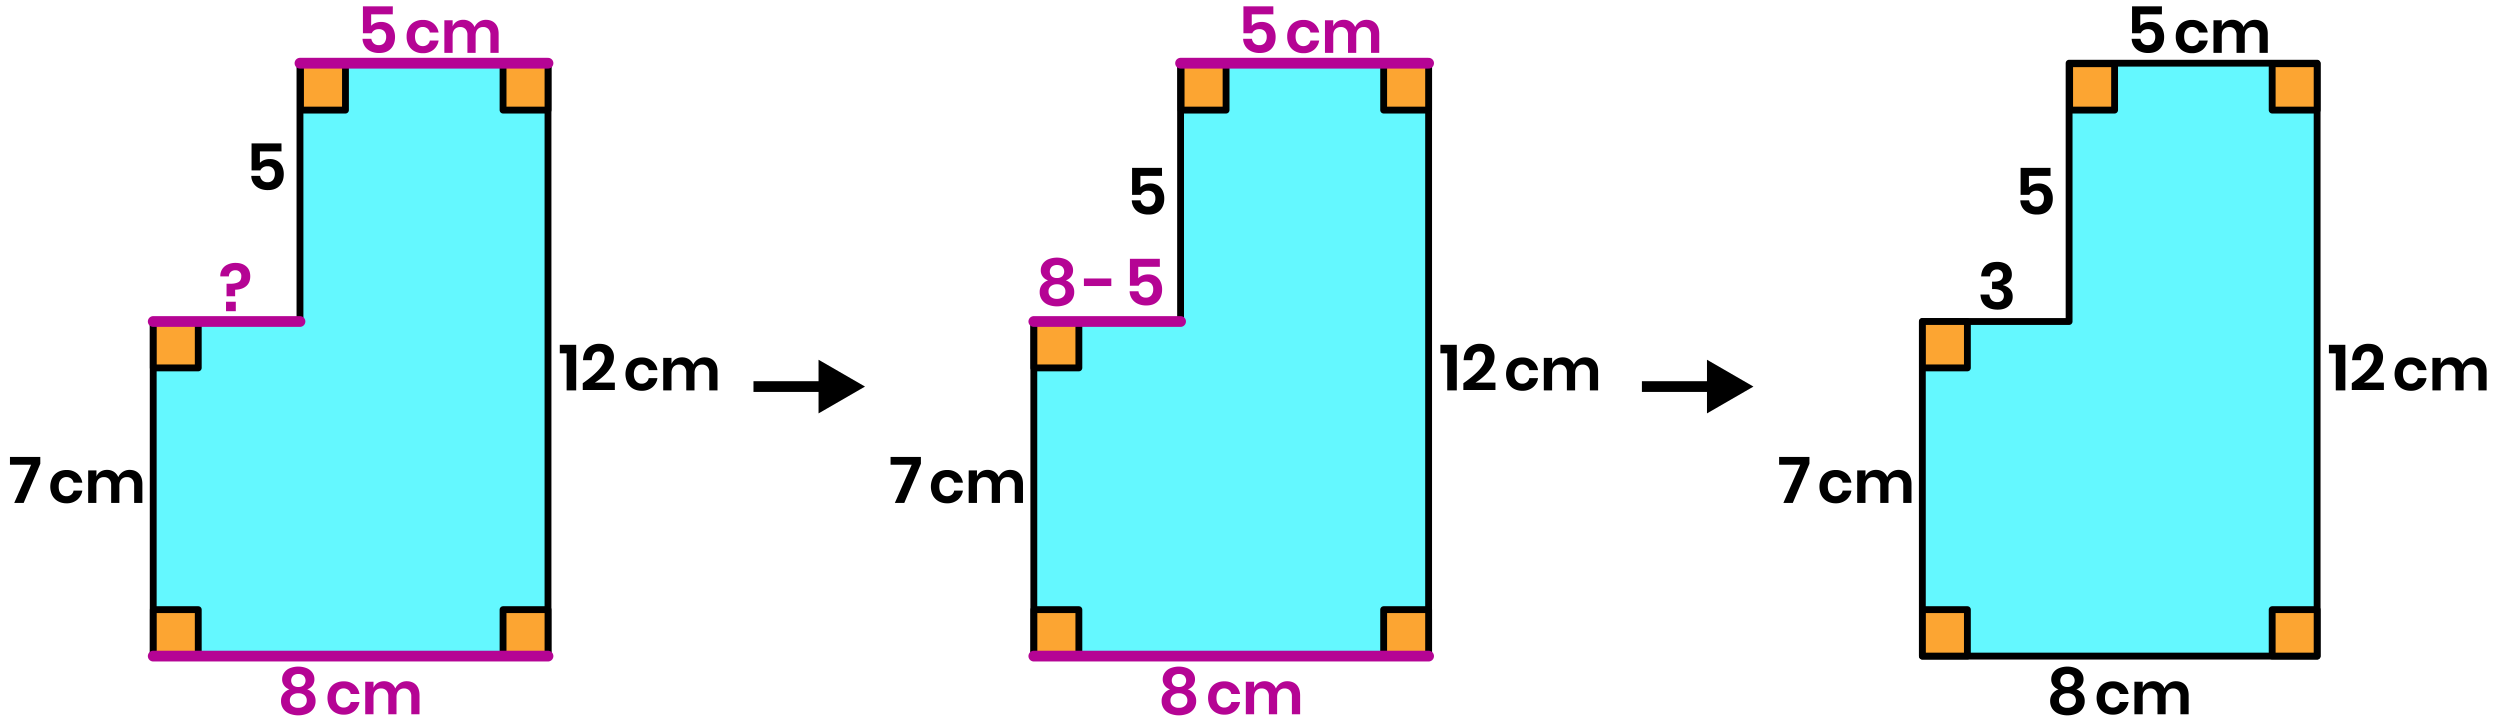
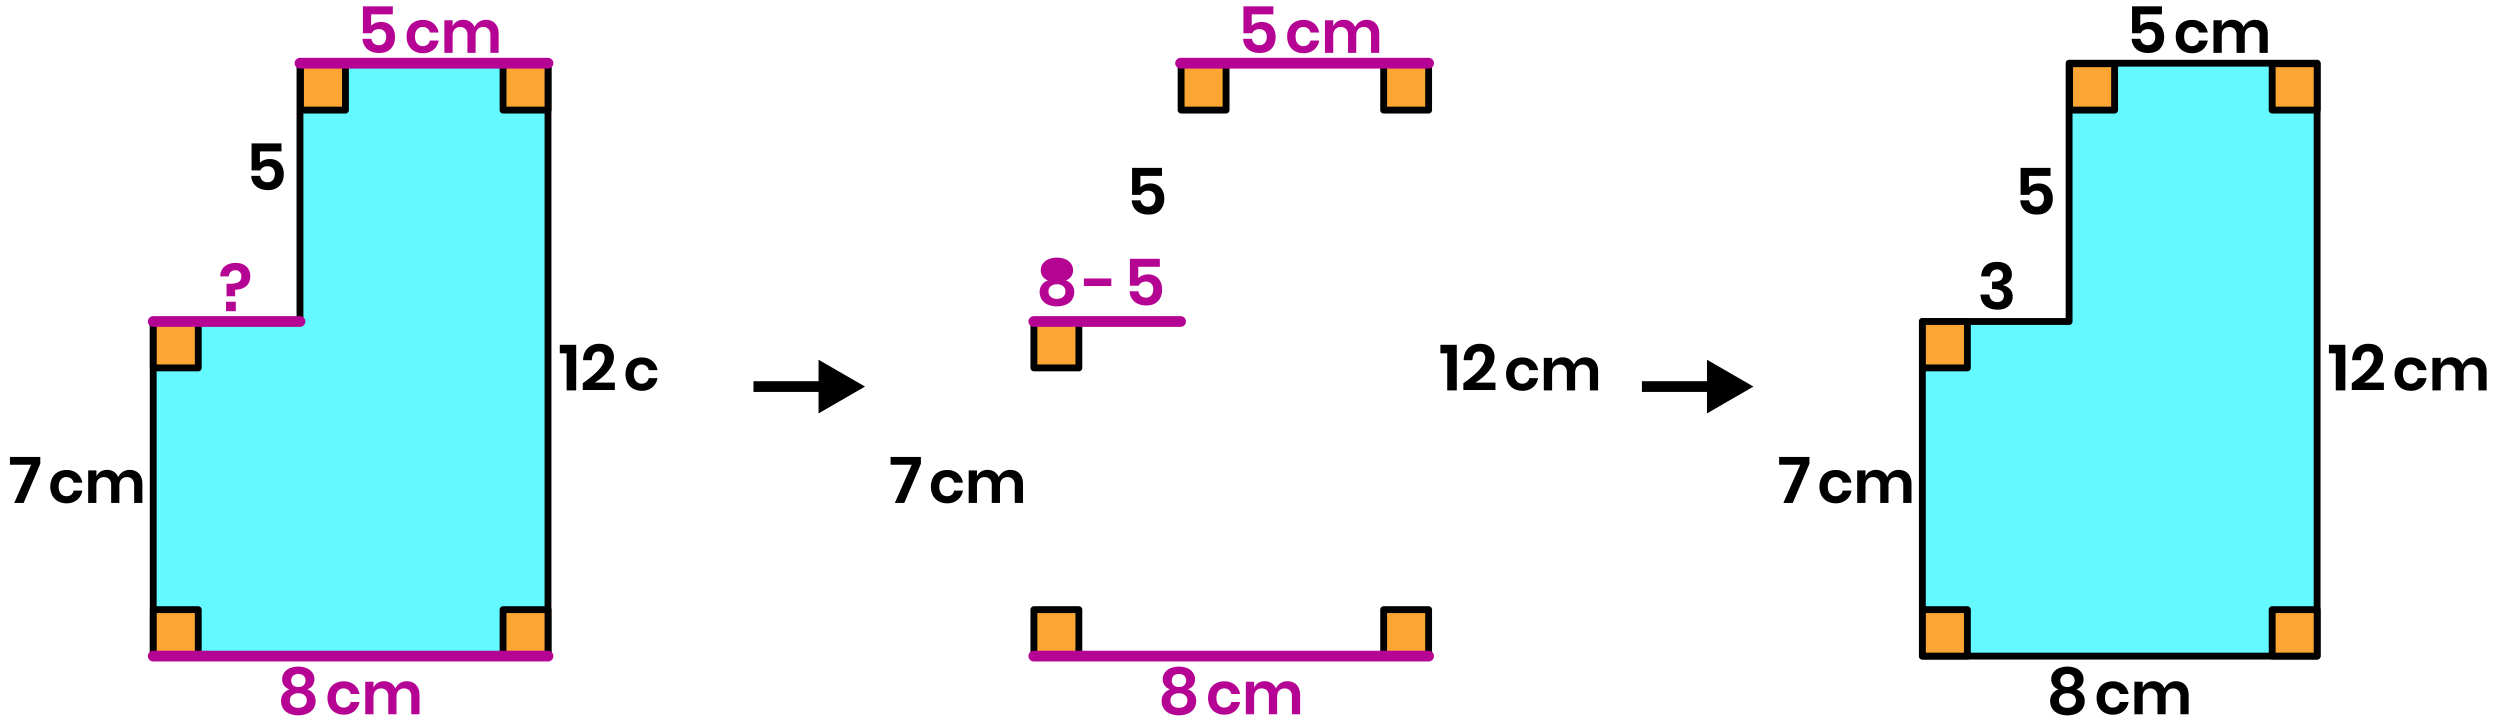
<svg xmlns="http://www.w3.org/2000/svg" viewBox="0 0 2555.06 737">
  <defs>
    <style>.cls-1{fill:#b50494;}.cls-2{fill:#64f8ff;}.cls-2,.cls-3,.cls-5{stroke:#000;stroke-linejoin:round;}.cls-2,.cls-3{stroke-width:7px;}.cls-3{fill:#fca532;}.cls-4,.cls-5{fill:none;stroke-width:11px;}.cls-4{stroke:#b50494;stroke-linecap:round;stroke-miterlimit:10;}</style>
  </defs>
  <title>4403-01—so—02a</title>
  <g id="Shape">
    <path class="cls-1" d="M401.43,14.64H379.33V26.39a10.65,10.65,0,0,1,4.19-2.87,15.53,15.53,0,0,1,5.91-1.09,14.44,14.44,0,0,1,8,2.08,12.65,12.65,0,0,1,4.75,5.54,18.62,18.62,0,0,1,1.55,7.69q0,7.46-4.19,11.95t-12,4.49a20.14,20.14,0,0,1-8.84-1.82,14.12,14.12,0,0,1-5.87-5.08,15,15,0,0,1-2.31-7.62h9A8.08,8.08,0,0,0,382,44.38a7.24,7.24,0,0,0,5.08,1.75,6.88,6.88,0,0,0,5.71-2.34,9.67,9.67,0,0,0,1.88-6.24,7.92,7.92,0,0,0-2-5.74,7.45,7.45,0,0,0-5.61-2,8.31,8.31,0,0,0-4.49,1.15A6.88,6.88,0,0,0,379.92,34h-9V6.46h30.56Z" />
    <path class="cls-1" d="M442.87,23.8a15.21,15.21,0,0,1,5.37,9.48H439.3a6.91,6.91,0,0,0-2.46-4.17A7.56,7.56,0,0,0,432,27.58a7.25,7.25,0,0,0-5.61,2.49q-2.25,2.49-2.25,7.29t2.25,7.29A7.25,7.25,0,0,0,432,47.14a7.55,7.55,0,0,0,4.86-1.53,6.9,6.9,0,0,0,2.46-4.17h8.94a15.21,15.21,0,0,1-5.37,9.48,16.45,16.45,0,0,1-10.71,3.48,17.69,17.69,0,0,1-8.64-2.07,14.56,14.56,0,0,1-5.88-5.91,18.6,18.6,0,0,1-2.1-9.06,18.77,18.77,0,0,1,2.1-9.09,14.32,14.32,0,0,1,5.88-5.91,17.91,17.91,0,0,1,8.64-2A16.46,16.46,0,0,1,442.87,23.8Z" />
    <path class="cls-1" d="M506.11,24q3.51,3.75,3.51,10.65V54h-8.4V35.62a8.3,8.3,0,0,0-2-5.91,7,7,0,0,0-5.37-2.07,7.4,7.4,0,0,0-5.64,2.22q-2.1,2.22-2.1,6.48V54h-8.4V35.62a8.3,8.3,0,0,0-2-5.91,7,7,0,0,0-5.37-2.07,7.4,7.4,0,0,0-5.64,2.22q-2.1,2.22-2.1,6.48V54h-8.46V20.74h8.46V27a10.3,10.3,0,0,1,4.17-5,12.32,12.32,0,0,1,6.63-1.77,12.59,12.59,0,0,1,7,1.92A11.73,11.73,0,0,1,485,27.7a12.55,12.55,0,0,1,11.58-7.44Q502.6,20.26,506.11,24Z" />
    <path d="M572.12,361.1v-8.71h16.76V399h-9.77V361.1Z" />
    <path d="M617.92,365.91a7.4,7.4,0,0,0-1.49-4.88,5.72,5.72,0,0,0-4.65-1.78q-6.53,0-6.93,8.91h-9q.4-8.25,5-12.51a16.57,16.57,0,0,1,11.68-4.26q7.19,0,11.05,3.73a13.17,13.17,0,0,1,3.86,9.93,19.3,19.3,0,0,1-2.87,9.8,39.78,39.78,0,0,1-7.29,9A57.25,57.25,0,0,1,608,391h20.39v7.59h-32.8v-6.93Q617.92,376.15,617.92,365.91Z" />
    <path d="M666.55,368.8a15.21,15.21,0,0,1,5.37,9.48H663a6.91,6.91,0,0,0-2.46-4.17,7.56,7.56,0,0,0-4.86-1.53,7.25,7.25,0,0,0-5.61,2.49q-2.25,2.49-2.25,7.29t2.25,7.29a7.25,7.25,0,0,0,5.61,2.49,7.55,7.55,0,0,0,4.86-1.53,6.9,6.9,0,0,0,2.46-4.17h8.94a15.21,15.21,0,0,1-5.37,9.48,16.45,16.45,0,0,1-10.71,3.48,17.69,17.69,0,0,1-8.64-2.07,14.56,14.56,0,0,1-5.88-5.91,20.66,20.66,0,0,1,0-18.15,14.32,14.32,0,0,1,5.88-5.91,17.91,17.91,0,0,1,8.64-2A16.46,16.46,0,0,1,666.55,368.8Z" />
-     <path d="M729.79,369q3.51,3.75,3.51,10.65V399h-8.4V380.62a8.3,8.3,0,0,0-2-5.91,7,7,0,0,0-5.37-2.07,7.4,7.4,0,0,0-5.64,2.22q-2.1,2.22-2.1,6.48V399h-8.4V380.62a8.3,8.3,0,0,0-2-5.91,7,7,0,0,0-5.37-2.07,7.4,7.4,0,0,0-5.64,2.22q-2.1,2.22-2.1,6.48V399h-8.46V365.74h8.46V372a10.3,10.3,0,0,1,4.17-5,12.32,12.32,0,0,1,6.63-1.77,12.59,12.59,0,0,1,7,1.92,11.73,11.73,0,0,1,4.47,5.52,12.55,12.55,0,0,1,11.58-7.44Q726.28,365.26,729.79,369Z" />
    <path class="cls-1" d="M290.24,687.74a13.28,13.28,0,0,1,5.61-4.69,23.66,23.66,0,0,1,18,0,13.29,13.29,0,0,1,5.61,4.69,11.32,11.32,0,0,1,1.88,6.27,11.16,11.16,0,0,1-1.85,6.5,11,11,0,0,1-5.54,4,13.71,13.71,0,0,1,6.37,4.59,12,12,0,0,1,2.21,7.29,13.62,13.62,0,0,1-2.31,8,14.38,14.38,0,0,1-6.3,5,24.86,24.86,0,0,1-18.15,0,14.16,14.16,0,0,1-6.27-5,13.76,13.76,0,0,1-2.28-8,12,12,0,0,1,2.21-7.29,13.71,13.71,0,0,1,6.37-4.59A10.47,10.47,0,0,1,288.36,694,11.32,11.32,0,0,1,290.24,687.74Zm8.35,33.66a9.12,9.12,0,0,0,6.27,2,9.25,9.25,0,0,0,6.3-2,7,7,0,0,0,2.34-5.54,6.49,6.49,0,0,0-2.41-5.45,9.84,9.84,0,0,0-6.24-1.88,9.73,9.73,0,0,0-6.17,1.88,6.49,6.49,0,0,0-2.41,5.45A7,7,0,0,0,298.59,721.4Zm.92-21a7.88,7.88,0,0,0,5.35,1.72,8,8,0,0,0,5.41-1.72,7,7,0,0,0,0-9.8,7.92,7.92,0,0,0-5.38-1.75,7.82,7.82,0,0,0-5.31,1.75,7,7,0,0,0,0,9.8Z" />
    <path class="cls-1" d="M362,699.8a15.21,15.21,0,0,1,5.37,9.48h-8.94a6.91,6.91,0,0,0-2.46-4.17,7.56,7.56,0,0,0-4.86-1.53,7.25,7.25,0,0,0-5.61,2.49q-2.25,2.49-2.25,7.29t2.25,7.29a7.25,7.25,0,0,0,5.61,2.49,7.55,7.55,0,0,0,4.86-1.53,6.9,6.9,0,0,0,2.46-4.17h8.94a15.21,15.21,0,0,1-5.37,9.48,16.45,16.45,0,0,1-10.71,3.48,17.69,17.69,0,0,1-8.64-2.07,14.56,14.56,0,0,1-5.88-5.91,20.66,20.66,0,0,1,0-18.15,14.32,14.32,0,0,1,5.88-5.91,17.91,17.91,0,0,1,8.64-2A16.46,16.46,0,0,1,362,699.8Z" />
    <path class="cls-1" d="M425.24,700q3.51,3.75,3.51,10.65V730h-8.4V711.62a8.3,8.3,0,0,0-2-5.91,7,7,0,0,0-5.37-2.07,7.4,7.4,0,0,0-5.64,2.22q-2.1,2.22-2.1,6.48V730h-8.4V711.62a8.3,8.3,0,0,0-2-5.91,7,7,0,0,0-5.37-2.07,7.4,7.4,0,0,0-5.64,2.22q-2.1,2.22-2.1,6.48V730h-8.46V696.74h8.46V703a10.3,10.3,0,0,1,4.17-5,12.32,12.32,0,0,1,6.63-1.77,12.59,12.59,0,0,1,7,1.92,11.73,11.73,0,0,1,4.47,5.52,12.55,12.55,0,0,1,11.58-7.44Q421.73,696.26,425.24,700Z" />
    <path d="M41.2,473.92,24.18,514H14.54l17.23-39H10.18v-8h31Z" />
    <path d="M78.75,483.8a15.21,15.21,0,0,1,5.37,9.48H75.18a6.91,6.91,0,0,0-2.46-4.17,7.56,7.56,0,0,0-4.86-1.53,7.25,7.25,0,0,0-5.61,2.49Q60,492.56,60,497.36t2.25,7.29a7.25,7.25,0,0,0,5.61,2.49,7.55,7.55,0,0,0,4.86-1.53,6.9,6.9,0,0,0,2.46-4.17h8.94a15.21,15.21,0,0,1-5.37,9.48A16.45,16.45,0,0,1,68,514.4a17.69,17.69,0,0,1-8.64-2.07,14.56,14.56,0,0,1-5.88-5.91,20.66,20.66,0,0,1,0-18.15,14.32,14.32,0,0,1,5.88-5.91,17.91,17.91,0,0,1,8.64-2A16.46,16.46,0,0,1,78.75,483.8Z" />
    <path d="M142,484q3.51,3.75,3.51,10.65V514h-8.4V495.62a8.3,8.3,0,0,0-2-5.91,7,7,0,0,0-5.37-2.07,7.4,7.4,0,0,0-5.64,2.22q-2.1,2.22-2.1,6.48V514h-8.4V495.62a8.3,8.3,0,0,0-2-5.91,7,7,0,0,0-5.37-2.07,7.4,7.4,0,0,0-5.64,2.22q-2.1,2.22-2.1,6.48V514H90.12V480.74h8.46V487a10.3,10.3,0,0,1,4.17-5,12.32,12.32,0,0,1,6.63-1.77,12.59,12.59,0,0,1,7,1.92,11.73,11.73,0,0,1,4.47,5.52,12.55,12.55,0,0,1,11.58-7.44Q138.48,480.26,142,484Z" />
    <polygon class="cls-2" points="560.07 64.59 306.58 64.59 306.58 328.58 156.59 328.58 156.59 670.56 377.08 670.56 377.08 670.56 560.07 670.56 560.07 64.59" />
    <rect class="cls-3" x="156.67" y="328.56" width="45.96" height="47.44" />
    <rect class="cls-3" x="156.67" y="623.08" width="45.96" height="47.44" />
    <rect class="cls-3" x="514.13" y="623.08" width="45.96" height="47.44" />
    <rect class="cls-3" x="514.13" y="65.08" width="45.96" height="47.44" />
    <rect class="cls-3" x="307.12" y="65.08" width="45.96" height="47.44" />
    <line class="cls-4" x1="156.59" y1="670.56" x2="560.07" y2="670.56" />
    <line class="cls-4" x1="560.07" y1="64.59" x2="306.58" y2="64.59" />
    <path class="cls-1" d="M251.67,272.28q4.09,3.56,4.09,10.1t-4.19,10.1q-4.19,3.5-11.25,3.63v6.67h-8.78V290h3.76q5.35,0,8.32-1.62t3-6a5.65,5.65,0,0,0-6.07-6.14,6.59,6.59,0,0,0-4.82,1.75,6.06,6.06,0,0,0-1.78,4.52h-8.78a12.49,12.49,0,0,1,7.16-12,18.77,18.77,0,0,1,8.55-1.82Q247.58,268.71,251.67,272.28ZM241,308.38v9.7H231v-9.7Z" />
    <path class="cls-1" d="M1301.43,14.64h-22.11V26.39a10.65,10.65,0,0,1,4.19-2.87,15.53,15.53,0,0,1,5.91-1.09,14.44,14.44,0,0,1,8,2.08,12.65,12.65,0,0,1,4.75,5.54,18.62,18.62,0,0,1,1.55,7.69q0,7.46-4.19,11.95t-12,4.49a20.14,20.14,0,0,1-8.84-1.82,14.12,14.12,0,0,1-5.87-5.08,15,15,0,0,1-2.31-7.62h9a8.08,8.08,0,0,0,2.44,4.72,7.24,7.24,0,0,0,5.08,1.75,6.88,6.88,0,0,0,5.71-2.34,9.67,9.67,0,0,0,1.88-6.24,7.92,7.92,0,0,0-2-5.74,7.45,7.45,0,0,0-5.61-2,8.31,8.31,0,0,0-4.49,1.15,6.88,6.88,0,0,0-2.71,3.07h-9V6.46h30.56Z" />
    <path class="cls-1" d="M1342.87,23.8a15.21,15.21,0,0,1,5.37,9.48h-8.94a6.91,6.91,0,0,0-2.46-4.17,7.56,7.56,0,0,0-4.86-1.53,7.25,7.25,0,0,0-5.61,2.49q-2.25,2.49-2.25,7.29t2.25,7.29a7.25,7.25,0,0,0,5.61,2.49,7.55,7.55,0,0,0,4.86-1.53,6.9,6.9,0,0,0,2.46-4.17h8.94a15.21,15.21,0,0,1-5.37,9.48,16.45,16.45,0,0,1-10.71,3.48,17.69,17.69,0,0,1-8.64-2.07,14.56,14.56,0,0,1-5.88-5.91,18.6,18.6,0,0,1-2.1-9.06,18.77,18.77,0,0,1,2.1-9.09,14.32,14.32,0,0,1,5.88-5.91,17.91,17.91,0,0,1,8.64-2A16.46,16.46,0,0,1,1342.87,23.8Z" />
    <path class="cls-1" d="M1406.11,24q3.51,3.75,3.51,10.65V54h-8.4V35.62a8.3,8.3,0,0,0-2-5.91,7,7,0,0,0-5.37-2.07,7.4,7.4,0,0,0-5.64,2.22q-2.1,2.22-2.1,6.48V54h-8.4V35.62a8.3,8.3,0,0,0-2-5.91,7,7,0,0,0-5.37-2.07,7.4,7.4,0,0,0-5.64,2.22q-2.1,2.22-2.1,6.48V54h-8.46V20.74h8.46V27a10.3,10.3,0,0,1,4.17-5,12.32,12.32,0,0,1,6.63-1.77,12.59,12.59,0,0,1,7,1.92A11.73,11.73,0,0,1,1385,27.7a12.55,12.55,0,0,1,11.58-7.44Q1402.6,20.26,1406.11,24Z" />
    <path d="M1472.12,361.1v-8.71h16.76V399h-9.77V361.1Z" />
    <path d="M1517.92,365.91a7.4,7.4,0,0,0-1.49-4.88,5.72,5.72,0,0,0-4.65-1.78q-6.53,0-6.93,8.91h-9q.4-8.25,5-12.51a16.57,16.57,0,0,1,11.68-4.26q7.19,0,11.05,3.73a13.17,13.17,0,0,1,3.86,9.93,19.3,19.3,0,0,1-2.87,9.8,39.78,39.78,0,0,1-7.29,9A57.25,57.25,0,0,1,1508,391h20.39v7.59h-32.8v-6.93Q1517.92,376.15,1517.92,365.91Z" />
    <path d="M1566.55,368.8a15.21,15.21,0,0,1,5.37,9.48H1563a6.91,6.91,0,0,0-2.46-4.17,7.56,7.56,0,0,0-4.86-1.53,7.25,7.25,0,0,0-5.61,2.49q-2.25,2.49-2.25,7.29t2.25,7.29a7.25,7.25,0,0,0,5.61,2.49,7.55,7.55,0,0,0,4.86-1.53,6.9,6.9,0,0,0,2.46-4.17h8.94a15.21,15.21,0,0,1-5.37,9.48,16.45,16.45,0,0,1-10.71,3.48,17.69,17.69,0,0,1-8.64-2.07,14.56,14.56,0,0,1-5.88-5.91,20.66,20.66,0,0,1,0-18.15,14.32,14.32,0,0,1,5.88-5.91,17.91,17.91,0,0,1,8.64-2A16.46,16.46,0,0,1,1566.55,368.8Z" />
    <path d="M1629.79,369q3.51,3.75,3.51,10.65V399h-8.4V380.62a8.3,8.3,0,0,0-2-5.91,7,7,0,0,0-5.37-2.07,7.4,7.4,0,0,0-5.64,2.22q-2.1,2.22-2.1,6.48V399h-8.4V380.62a8.3,8.3,0,0,0-2-5.91,7,7,0,0,0-5.37-2.07,7.4,7.4,0,0,0-5.64,2.22q-2.1,2.22-2.1,6.48V399h-8.46V365.74h8.46V372a10.3,10.3,0,0,1,4.17-5,12.32,12.32,0,0,1,6.63-1.77,12.59,12.59,0,0,1,7,1.92,11.73,11.73,0,0,1,4.47,5.52,12.55,12.55,0,0,1,11.58-7.44Q1626.28,365.26,1629.79,369Z" />
    <path class="cls-1" d="M1190.24,687.74a13.28,13.28,0,0,1,5.61-4.69,23.66,23.66,0,0,1,18,0,13.29,13.29,0,0,1,5.61,4.69,11.32,11.32,0,0,1,1.88,6.27,11.16,11.16,0,0,1-1.85,6.5,11,11,0,0,1-5.54,4,13.71,13.71,0,0,1,6.37,4.59,12,12,0,0,1,2.21,7.29,13.62,13.62,0,0,1-2.31,8,14.38,14.38,0,0,1-6.3,5,24.86,24.86,0,0,1-18.15,0,14.16,14.16,0,0,1-6.27-5,13.76,13.76,0,0,1-2.28-8,12,12,0,0,1,2.21-7.29,13.71,13.71,0,0,1,6.37-4.59,10.47,10.47,0,0,1-7.46-10.49A11.32,11.32,0,0,1,1190.24,687.74Zm8.35,33.66a9.12,9.12,0,0,0,6.27,2,9.25,9.25,0,0,0,6.3-2,7,7,0,0,0,2.34-5.54,6.49,6.49,0,0,0-2.41-5.45,9.84,9.84,0,0,0-6.24-1.88,9.73,9.73,0,0,0-6.17,1.88,6.49,6.49,0,0,0-2.41,5.45A7,7,0,0,0,1198.59,721.4Zm.92-21a7.88,7.88,0,0,0,5.35,1.72,8,8,0,0,0,5.41-1.72,7,7,0,0,0,0-9.8,7.92,7.92,0,0,0-5.38-1.75,7.82,7.82,0,0,0-5.31,1.75,7,7,0,0,0,0,9.8Z" />
    <path class="cls-1" d="M1262,699.8a15.21,15.21,0,0,1,5.37,9.48h-8.94a6.91,6.91,0,0,0-2.46-4.17,7.56,7.56,0,0,0-4.86-1.53,7.25,7.25,0,0,0-5.61,2.49q-2.25,2.49-2.25,7.29t2.25,7.29a7.25,7.25,0,0,0,5.61,2.49,7.55,7.55,0,0,0,4.86-1.53,6.9,6.9,0,0,0,2.46-4.17h8.94a15.21,15.21,0,0,1-5.37,9.48,16.45,16.45,0,0,1-10.71,3.48,17.69,17.69,0,0,1-8.64-2.07,14.56,14.56,0,0,1-5.88-5.91,20.66,20.66,0,0,1,0-18.15,14.32,14.32,0,0,1,5.88-5.91,17.91,17.91,0,0,1,8.64-2A16.46,16.46,0,0,1,1262,699.8Z" />
    <path class="cls-1" d="M1325.24,700q3.51,3.75,3.51,10.65V730h-8.4V711.62a8.3,8.3,0,0,0-2-5.91,7,7,0,0,0-5.37-2.07,7.4,7.4,0,0,0-5.64,2.22q-2.1,2.22-2.1,6.48V730h-8.4V711.62a8.3,8.3,0,0,0-2-5.91,7,7,0,0,0-5.37-2.07,7.4,7.4,0,0,0-5.64,2.22q-2.1,2.22-2.1,6.48V730h-8.46V696.74h8.46V703a10.3,10.3,0,0,1,4.17-5,12.32,12.32,0,0,1,6.63-1.77,12.59,12.59,0,0,1,7,1.92,11.73,11.73,0,0,1,4.47,5.52,12.55,12.55,0,0,1,11.58-7.44Q1321.73,696.26,1325.24,700Z" />
    <path d="M941.2,473.92l-17,40.06h-9.64l17.23-39H910.18v-8h31Z" />
    <path d="M978.75,483.8a15.21,15.21,0,0,1,5.37,9.48h-8.94a6.91,6.91,0,0,0-2.46-4.17,7.56,7.56,0,0,0-4.86-1.53,7.25,7.25,0,0,0-5.61,2.49q-2.25,2.49-2.25,7.29t2.25,7.29a7.25,7.25,0,0,0,5.61,2.49,7.55,7.55,0,0,0,4.86-1.53,6.9,6.9,0,0,0,2.46-4.17h8.94a15.21,15.21,0,0,1-5.37,9.48A16.45,16.45,0,0,1,968,514.4a17.69,17.69,0,0,1-8.64-2.07,14.56,14.56,0,0,1-5.88-5.91,20.66,20.66,0,0,1,0-18.15,14.32,14.32,0,0,1,5.88-5.91,17.91,17.91,0,0,1,8.64-2A16.46,16.46,0,0,1,978.75,483.8Z" />
    <path d="M1042,484q3.51,3.75,3.51,10.65V514h-8.4V495.62a8.3,8.3,0,0,0-2-5.91,7,7,0,0,0-5.37-2.07,7.4,7.4,0,0,0-5.64,2.22q-2.1,2.22-2.1,6.48V514h-8.4V495.62a8.3,8.3,0,0,0-2-5.91,7,7,0,0,0-5.37-2.07,7.4,7.4,0,0,0-5.64,2.22q-2.1,2.22-2.1,6.48V514h-8.46V480.74h8.46V487a10.3,10.3,0,0,1,4.17-5,12.32,12.32,0,0,1,6.63-1.77,12.59,12.59,0,0,1,7,1.92,11.73,11.73,0,0,1,4.47,5.52,12.55,12.55,0,0,1,11.58-7.44Q1038.47,480.26,1042,484Z" />
-     <polygon class="cls-2" points="1460.07 64.59 1206.58 64.59 1206.58 328.58 1056.59 328.58 1056.59 670.56 1277.08 670.56 1277.08 670.56 1460.07 670.56 1460.07 64.59" />
    <rect class="cls-3" x="1056.67" y="328.56" width="45.96" height="47.44" />
    <rect class="cls-3" x="1056.67" y="623.08" width="45.96" height="47.44" />
    <rect class="cls-3" x="1414.13" y="623.08" width="45.96" height="47.44" />
    <rect class="cls-3" x="1414.13" y="65.08" width="45.96" height="47.44" />
    <rect class="cls-3" x="1207.12" y="65.08" width="45.96" height="47.44" />
    <line class="cls-4" x1="1056.59" y1="670.56" x2="1460.07" y2="670.56" />
    <line class="cls-4" x1="1460.07" y1="64.59" x2="1206.58" y2="64.59" />
    <path d="M1187.63,179.75h-22.11V191.5a10.65,10.65,0,0,1,4.19-2.87,15.53,15.53,0,0,1,5.91-1.09,14.44,14.44,0,0,1,8,2.08,12.65,12.65,0,0,1,4.75,5.54,18.62,18.62,0,0,1,1.55,7.69q0,7.46-4.19,11.95t-12,4.49a20.14,20.14,0,0,1-8.84-1.82,14.12,14.12,0,0,1-5.87-5.08,15,15,0,0,1-2.31-7.62h9a8.08,8.08,0,0,0,2.44,4.72,7.24,7.24,0,0,0,5.08,1.75,6.88,6.88,0,0,0,5.71-2.34,9.67,9.67,0,0,0,1.88-6.24,7.92,7.92,0,0,0-2-5.74,7.45,7.45,0,0,0-5.61-2,8.31,8.31,0,0,0-4.49,1.15,6.88,6.88,0,0,0-2.71,3.07h-9V171.57h30.56Z" />
    <path d="M2209.52,14.64h-22.11V26.39a10.65,10.65,0,0,1,4.19-2.87,15.53,15.53,0,0,1,5.91-1.09,14.44,14.44,0,0,1,8,2.08,12.65,12.65,0,0,1,4.75,5.54,18.62,18.62,0,0,1,1.55,7.69q0,7.46-4.19,11.95t-12,4.49a20.14,20.14,0,0,1-8.84-1.82,14.12,14.12,0,0,1-5.87-5.08,15,15,0,0,1-2.31-7.62h9a8.08,8.08,0,0,0,2.44,4.72,7.24,7.24,0,0,0,5.08,1.75,6.88,6.88,0,0,0,5.71-2.34,9.67,9.67,0,0,0,1.88-6.24,7.92,7.92,0,0,0-2-5.74,7.45,7.45,0,0,0-5.61-2,8.31,8.31,0,0,0-4.49,1.15A6.88,6.88,0,0,0,2188,34h-9V6.46h30.56Z" />
    <path d="M2251,23.8a15.21,15.21,0,0,1,5.37,9.48h-8.94a6.91,6.91,0,0,0-2.46-4.17,7.56,7.56,0,0,0-4.86-1.53,7.25,7.25,0,0,0-5.61,2.49q-2.25,2.49-2.25,7.29t2.25,7.29a7.25,7.25,0,0,0,5.61,2.49,7.55,7.55,0,0,0,4.86-1.53,6.9,6.9,0,0,0,2.46-4.17h8.94a15.21,15.21,0,0,1-5.37,9.48,16.45,16.45,0,0,1-10.71,3.48,17.69,17.69,0,0,1-8.64-2.07,14.56,14.56,0,0,1-5.88-5.91,18.6,18.6,0,0,1-2.1-9.06,18.77,18.77,0,0,1,2.1-9.09,14.32,14.32,0,0,1,5.88-5.91,17.91,17.91,0,0,1,8.64-2A16.46,16.46,0,0,1,2251,23.8Z" />
    <path d="M2314.2,24q3.51,3.75,3.51,10.65V54h-8.4V35.62a8.3,8.3,0,0,0-2-5.91,7,7,0,0,0-5.37-2.07,7.4,7.4,0,0,0-5.64,2.22q-2.1,2.22-2.1,6.48V54h-8.4V35.62a8.3,8.3,0,0,0-2-5.91,7,7,0,0,0-5.37-2.07,7.4,7.4,0,0,0-5.64,2.22q-2.1,2.22-2.1,6.48V54h-8.46V20.74h8.46V27a10.3,10.3,0,0,1,4.17-5,12.32,12.32,0,0,1,6.63-1.77,12.59,12.59,0,0,1,7,1.92A11.73,11.73,0,0,1,2293,27.7a12.55,12.55,0,0,1,11.58-7.44Q2310.69,20.26,2314.2,24Z" />
    <path d="M2380.21,361.1v-8.71H2397V399h-9.77V361.1Z" />
    <path d="M2426,365.91a7.4,7.4,0,0,0-1.49-4.88,5.72,5.72,0,0,0-4.65-1.78q-6.53,0-6.93,8.91h-9q.4-8.25,5-12.51a16.57,16.57,0,0,1,11.68-4.26q7.19,0,11.05,3.73a13.17,13.17,0,0,1,3.86,9.93,19.3,19.3,0,0,1-2.87,9.8,39.78,39.78,0,0,1-7.29,9A57.3,57.3,0,0,1,2416,391h20.39v7.59h-32.8v-6.93Q2426,376.15,2426,365.91Z" />
    <path d="M2474.64,368.8a15.21,15.21,0,0,1,5.37,9.48h-8.94a6.91,6.91,0,0,0-2.46-4.17,7.56,7.56,0,0,0-4.86-1.53,7.25,7.25,0,0,0-5.61,2.49q-2.25,2.49-2.25,7.29t2.25,7.29a7.25,7.25,0,0,0,5.61,2.49,7.55,7.55,0,0,0,4.86-1.53,6.91,6.91,0,0,0,2.46-4.17H2480a15.21,15.21,0,0,1-5.37,9.48,16.45,16.45,0,0,1-10.71,3.48,17.69,17.69,0,0,1-8.64-2.07,14.55,14.55,0,0,1-5.88-5.91,20.66,20.66,0,0,1,0-18.15,14.32,14.32,0,0,1,5.88-5.91,17.92,17.92,0,0,1,8.64-2A16.46,16.46,0,0,1,2474.64,368.8Z" />
    <path d="M2537.88,369q3.51,3.75,3.51,10.65V399H2533V380.62a8.3,8.3,0,0,0-2-5.91,7,7,0,0,0-5.37-2.07,7.4,7.4,0,0,0-5.64,2.22q-2.1,2.22-2.1,6.48V399h-8.4V380.62a8.3,8.3,0,0,0-1.95-5.91,7,7,0,0,0-5.37-2.07,7.39,7.39,0,0,0-5.64,2.22q-2.1,2.22-2.1,6.48V399H2486V365.74h8.46V372a10.31,10.31,0,0,1,4.17-5,12.32,12.32,0,0,1,6.63-1.77,12.59,12.59,0,0,1,7,1.92,11.73,11.73,0,0,1,4.47,5.52,12.55,12.55,0,0,1,11.58-7.44Q2534.37,365.26,2537.88,369Z" />
    <path d="M2098.33,687.74a13.28,13.28,0,0,1,5.61-4.69,23.66,23.66,0,0,1,18,0,13.29,13.29,0,0,1,5.61,4.69,11.32,11.32,0,0,1,1.88,6.27,11.16,11.16,0,0,1-1.85,6.5,11,11,0,0,1-5.54,4,13.71,13.71,0,0,1,6.37,4.59,12,12,0,0,1,2.21,7.29,13.62,13.62,0,0,1-2.31,8,14.38,14.38,0,0,1-6.3,5,24.86,24.86,0,0,1-18.15,0,14.16,14.16,0,0,1-6.27-5,13.76,13.76,0,0,1-2.28-8,12,12,0,0,1,2.21-7.29,13.71,13.71,0,0,1,6.37-4.59,10.47,10.47,0,0,1-7.46-10.49A11.32,11.32,0,0,1,2098.33,687.74Zm8.35,33.66a9.12,9.12,0,0,0,6.27,2,9.25,9.25,0,0,0,6.3-2,7,7,0,0,0,2.34-5.54,6.49,6.49,0,0,0-2.41-5.45,9.84,9.84,0,0,0-6.24-1.88,9.73,9.73,0,0,0-6.17,1.88,6.49,6.49,0,0,0-2.41,5.45A7,7,0,0,0,2106.68,721.4Zm.92-21a7.88,7.88,0,0,0,5.35,1.72,8,8,0,0,0,5.41-1.72,7,7,0,0,0,0-9.8,7.92,7.92,0,0,0-5.38-1.75,7.82,7.82,0,0,0-5.31,1.75,7,7,0,0,0,0,9.8Z" />
    <path d="M2170.09,699.8a15.21,15.21,0,0,1,5.37,9.48h-8.94a6.91,6.91,0,0,0-2.46-4.17,7.56,7.56,0,0,0-4.86-1.53,7.25,7.25,0,0,0-5.61,2.49q-2.25,2.49-2.25,7.29t2.25,7.29a7.25,7.25,0,0,0,5.61,2.49,7.55,7.55,0,0,0,4.86-1.53,6.9,6.9,0,0,0,2.46-4.17h8.94a15.21,15.21,0,0,1-5.37,9.48,16.45,16.45,0,0,1-10.71,3.48,17.69,17.69,0,0,1-8.64-2.07,14.56,14.56,0,0,1-5.88-5.91,20.66,20.66,0,0,1,0-18.15,14.32,14.32,0,0,1,5.88-5.91,17.91,17.91,0,0,1,8.64-2A16.46,16.46,0,0,1,2170.09,699.8Z" />
    <path d="M2233.33,700q3.51,3.75,3.51,10.65V730h-8.4V711.62a8.3,8.3,0,0,0-2-5.91,7,7,0,0,0-5.37-2.07,7.4,7.4,0,0,0-5.64,2.22q-2.1,2.22-2.1,6.48V730H2205V711.62a8.3,8.3,0,0,0-2-5.91,7,7,0,0,0-5.37-2.07,7.4,7.4,0,0,0-5.64,2.22q-2.1,2.22-2.1,6.48V730h-8.46V696.74h8.46V703a10.3,10.3,0,0,1,4.17-5,12.32,12.32,0,0,1,6.63-1.77,12.59,12.59,0,0,1,7,1.92,11.73,11.73,0,0,1,4.47,5.52,12.55,12.55,0,0,1,11.58-7.44Q2229.82,696.26,2233.33,700Z" />
    <path d="M1849.29,473.92l-17,40.06h-9.64l17.23-39h-21.58v-8h31Z" />
    <path d="M1886.83,483.8a15.21,15.21,0,0,1,5.37,9.48h-8.94a6.91,6.91,0,0,0-2.46-4.17,7.56,7.56,0,0,0-4.86-1.53,7.25,7.25,0,0,0-5.61,2.49q-2.25,2.49-2.25,7.29t2.25,7.29a7.25,7.25,0,0,0,5.61,2.49,7.55,7.55,0,0,0,4.86-1.53,6.9,6.9,0,0,0,2.46-4.17h8.94a15.21,15.21,0,0,1-5.37,9.48,16.45,16.45,0,0,1-10.71,3.48,17.69,17.69,0,0,1-8.64-2.07,14.56,14.56,0,0,1-5.88-5.91,20.66,20.66,0,0,1,0-18.15,14.32,14.32,0,0,1,5.88-5.91,17.91,17.91,0,0,1,8.64-2A16.46,16.46,0,0,1,1886.83,483.8Z" />
    <path d="M1950.07,484q3.51,3.75,3.51,10.65V514h-8.4V495.62a8.3,8.3,0,0,0-2-5.91,7,7,0,0,0-5.37-2.07,7.4,7.4,0,0,0-5.64,2.22q-2.1,2.22-2.1,6.48V514h-8.4V495.62a8.3,8.3,0,0,0-2-5.91,7,7,0,0,0-5.37-2.07,7.4,7.4,0,0,0-5.64,2.22q-2.1,2.22-2.1,6.48V514h-8.46V480.74h8.46V487a10.3,10.3,0,0,1,4.17-5,12.32,12.32,0,0,1,6.63-1.77,12.59,12.59,0,0,1,7,1.92,11.73,11.73,0,0,1,4.47,5.52,12.55,12.55,0,0,1,11.58-7.44Q1946.56,480.26,1950.07,484Z" />
    <polygon class="cls-2" points="2368.16 64.59 2114.67 64.59 2114.67 328.58 1964.68 328.58 1964.68 670.56 2185.17 670.56 2185.17 670.56 2368.16 670.56 2368.16 64.59" />
    <rect class="cls-3" x="1964.76" y="328.56" width="45.96" height="47.44" />
    <rect class="cls-3" x="1964.76" y="623.08" width="45.96" height="47.44" />
    <rect class="cls-3" x="2322.22" y="623.08" width="45.96" height="47.44" />
    <rect class="cls-3" x="2322.22" y="65.08" width="45.96" height="47.44" />
    <rect class="cls-3" x="2115.21" y="65.08" width="45.96" height="47.44" />
    <path d="M2095.72,179.75h-22.11V191.5a10.65,10.65,0,0,1,4.19-2.87,15.53,15.53,0,0,1,5.91-1.09,14.44,14.44,0,0,1,8,2.08,12.65,12.65,0,0,1,4.75,5.54,18.62,18.62,0,0,1,1.55,7.69q0,7.46-4.19,11.95t-12,4.49a20.14,20.14,0,0,1-8.84-1.82,14.12,14.12,0,0,1-5.87-5.08,15,15,0,0,1-2.31-7.62h9a8.08,8.08,0,0,0,2.44,4.72,7.24,7.24,0,0,0,5.08,1.75,6.88,6.88,0,0,0,5.71-2.34,9.67,9.67,0,0,0,1.88-6.24,7.92,7.92,0,0,0-2-5.74,7.45,7.45,0,0,0-5.61-2,8.31,8.31,0,0,0-4.49,1.15,6.88,6.88,0,0,0-2.71,3.07h-9V171.57h30.56Z" />
    <line class="cls-5" x1="770.07" y1="395.08" x2="844.6" y2="395.08" />
    <polygon points="836.57 422.51 884.06 395.09 836.57 367.66 836.57 422.51" />
    <line class="cls-5" x1="1678.07" y1="395.08" x2="1752.6" y2="395.08" />
    <polygon points="1744.57 422.51 1792.06 395.09 1744.57 367.66 1744.57 422.51" />
    <line class="cls-4" x1="306.58" y1="328.58" x2="156.59" y2="328.58" />
    <line class="cls-4" x1="1206.58" y1="328.58" x2="1056.59" y2="328.58" />
    <path d="M287.72,154.75H265.61V166.5a10.65,10.65,0,0,1,4.19-2.87,15.53,15.53,0,0,1,5.91-1.09,14.44,14.44,0,0,1,8,2.08,12.65,12.65,0,0,1,4.75,5.54,18.62,18.62,0,0,1,1.55,7.69q0,7.46-4.19,11.95t-12,4.49a20.14,20.14,0,0,1-8.84-1.82,14.12,14.12,0,0,1-5.87-5.08,15,15,0,0,1-2.31-7.62h9a8.08,8.08,0,0,0,2.44,4.72,7.24,7.24,0,0,0,5.08,1.75,6.88,6.88,0,0,0,5.71-2.34,9.67,9.67,0,0,0,1.88-6.24,7.92,7.92,0,0,0-2-5.74,7.45,7.45,0,0,0-5.61-2,8.31,8.31,0,0,0-4.49,1.15,6.88,6.88,0,0,0-2.71,3.07h-9V146.57h30.56Z" />
-     <path class="cls-1" d="M1065.6,269.76a13.28,13.28,0,0,1,5.61-4.69,23.66,23.66,0,0,1,18,0,13.29,13.29,0,0,1,5.61,4.69,11.32,11.32,0,0,1,1.88,6.27,11.16,11.16,0,0,1-1.85,6.5,11,11,0,0,1-5.54,4,13.71,13.71,0,0,1,6.37,4.59,12,12,0,0,1,2.21,7.29,13.62,13.62,0,0,1-2.31,8,14.38,14.38,0,0,1-6.3,5,24.86,24.86,0,0,1-18.15,0,14.16,14.16,0,0,1-6.27-5,13.76,13.76,0,0,1-2.28-8,12,12,0,0,1,2.21-7.29,13.71,13.71,0,0,1,6.37-4.59,10.47,10.47,0,0,1-7.46-10.49A11.32,11.32,0,0,1,1065.6,269.76Zm8.35,33.66a9.12,9.12,0,0,0,6.27,2,9.25,9.25,0,0,0,6.3-2,7,7,0,0,0,2.34-5.54,6.49,6.49,0,0,0-2.41-5.45,9.84,9.84,0,0,0-6.24-1.88,9.73,9.73,0,0,0-6.17,1.88,6.49,6.49,0,0,0-2.41,5.45A7,7,0,0,0,1073.95,303.42Zm.92-21a7.88,7.88,0,0,0,5.35,1.72,8,8,0,0,0,5.41-1.72,7,7,0,0,0,0-9.8,7.92,7.92,0,0,0-5.38-1.75,7.82,7.82,0,0,0-5.31,1.75,7,7,0,0,0,0,9.8Z" />
+     <path class="cls-1" d="M1065.6,269.76a13.28,13.28,0,0,1,5.61-4.69,23.66,23.66,0,0,1,18,0,13.29,13.29,0,0,1,5.61,4.69,11.32,11.32,0,0,1,1.88,6.27,11.16,11.16,0,0,1-1.85,6.5,11,11,0,0,1-5.54,4,13.71,13.71,0,0,1,6.37,4.59,12,12,0,0,1,2.21,7.29,13.62,13.62,0,0,1-2.31,8,14.38,14.38,0,0,1-6.3,5,24.86,24.86,0,0,1-18.15,0,14.16,14.16,0,0,1-6.27-5,13.76,13.76,0,0,1-2.28-8,12,12,0,0,1,2.21-7.29,13.71,13.71,0,0,1,6.37-4.59,10.47,10.47,0,0,1-7.46-10.49A11.32,11.32,0,0,1,1065.6,269.76Zm8.35,33.66a9.12,9.12,0,0,0,6.27,2,9.25,9.25,0,0,0,6.3-2,7,7,0,0,0,2.34-5.54,6.49,6.49,0,0,0-2.41-5.45,9.84,9.84,0,0,0-6.24-1.88,9.73,9.73,0,0,0-6.17,1.88,6.49,6.49,0,0,0-2.41,5.45A7,7,0,0,0,1073.95,303.42Zm.92-21Z" />
    <path class="cls-1" d="M1135.79,284.61v7.72h-28v-7.72Z" />
    <path class="cls-1" d="M1185.42,272.66h-22.11v11.75a10.65,10.65,0,0,1,4.19-2.87,15.53,15.53,0,0,1,5.91-1.09,14.44,14.44,0,0,1,8,2.08,12.65,12.65,0,0,1,4.75,5.54,18.62,18.62,0,0,1,1.55,7.69q0,7.46-4.19,11.95t-12,4.49a20.14,20.14,0,0,1-8.84-1.82,14.12,14.12,0,0,1-5.87-5.08,15,15,0,0,1-2.31-7.62h9a8.08,8.08,0,0,0,2.44,4.72,7.24,7.24,0,0,0,5.08,1.75,6.88,6.88,0,0,0,5.71-2.34,9.67,9.67,0,0,0,1.88-6.24,7.92,7.92,0,0,0-2-5.74,7.45,7.45,0,0,0-5.61-2,8.31,8.31,0,0,0-4.49,1.15,6.88,6.88,0,0,0-2.71,3.07h-9V264.48h30.56Z" />
    <path d="M2049.25,269.27a11.87,11.87,0,0,1,5.15,4.55,12.3,12.3,0,0,1,1.75,6.47,11,11,0,0,1-2.44,7.36,10.38,10.38,0,0,1-6.47,3.53v.33Q2057,294.42,2057,303a12.66,12.66,0,0,1-4,9.74q-4,3.73-11.35,3.73-7.79,0-12.41-3.86T2024.07,301h9.11a9,9,0,0,0,2.34,5.64,7.57,7.57,0,0,0,5.71,2.08,6.76,6.76,0,0,0,5-1.75,6.14,6.14,0,0,0,1.78-4.59,5.87,5.87,0,0,0-2.57-5.15q-2.57-1.78-7.59-1.78h-1.91v-7.59h1.91q9.24.13,9.24-6.4a6,6,0,0,0-1.65-4.46,6.14,6.14,0,0,0-4.49-1.62,6.68,6.68,0,0,0-4.88,1.88,7.93,7.93,0,0,0-2.18,5.25h-9.11q.4-7.13,4.62-11t11.75-3.86A18.51,18.51,0,0,1,2049.25,269.27Z" />
  </g>
</svg>